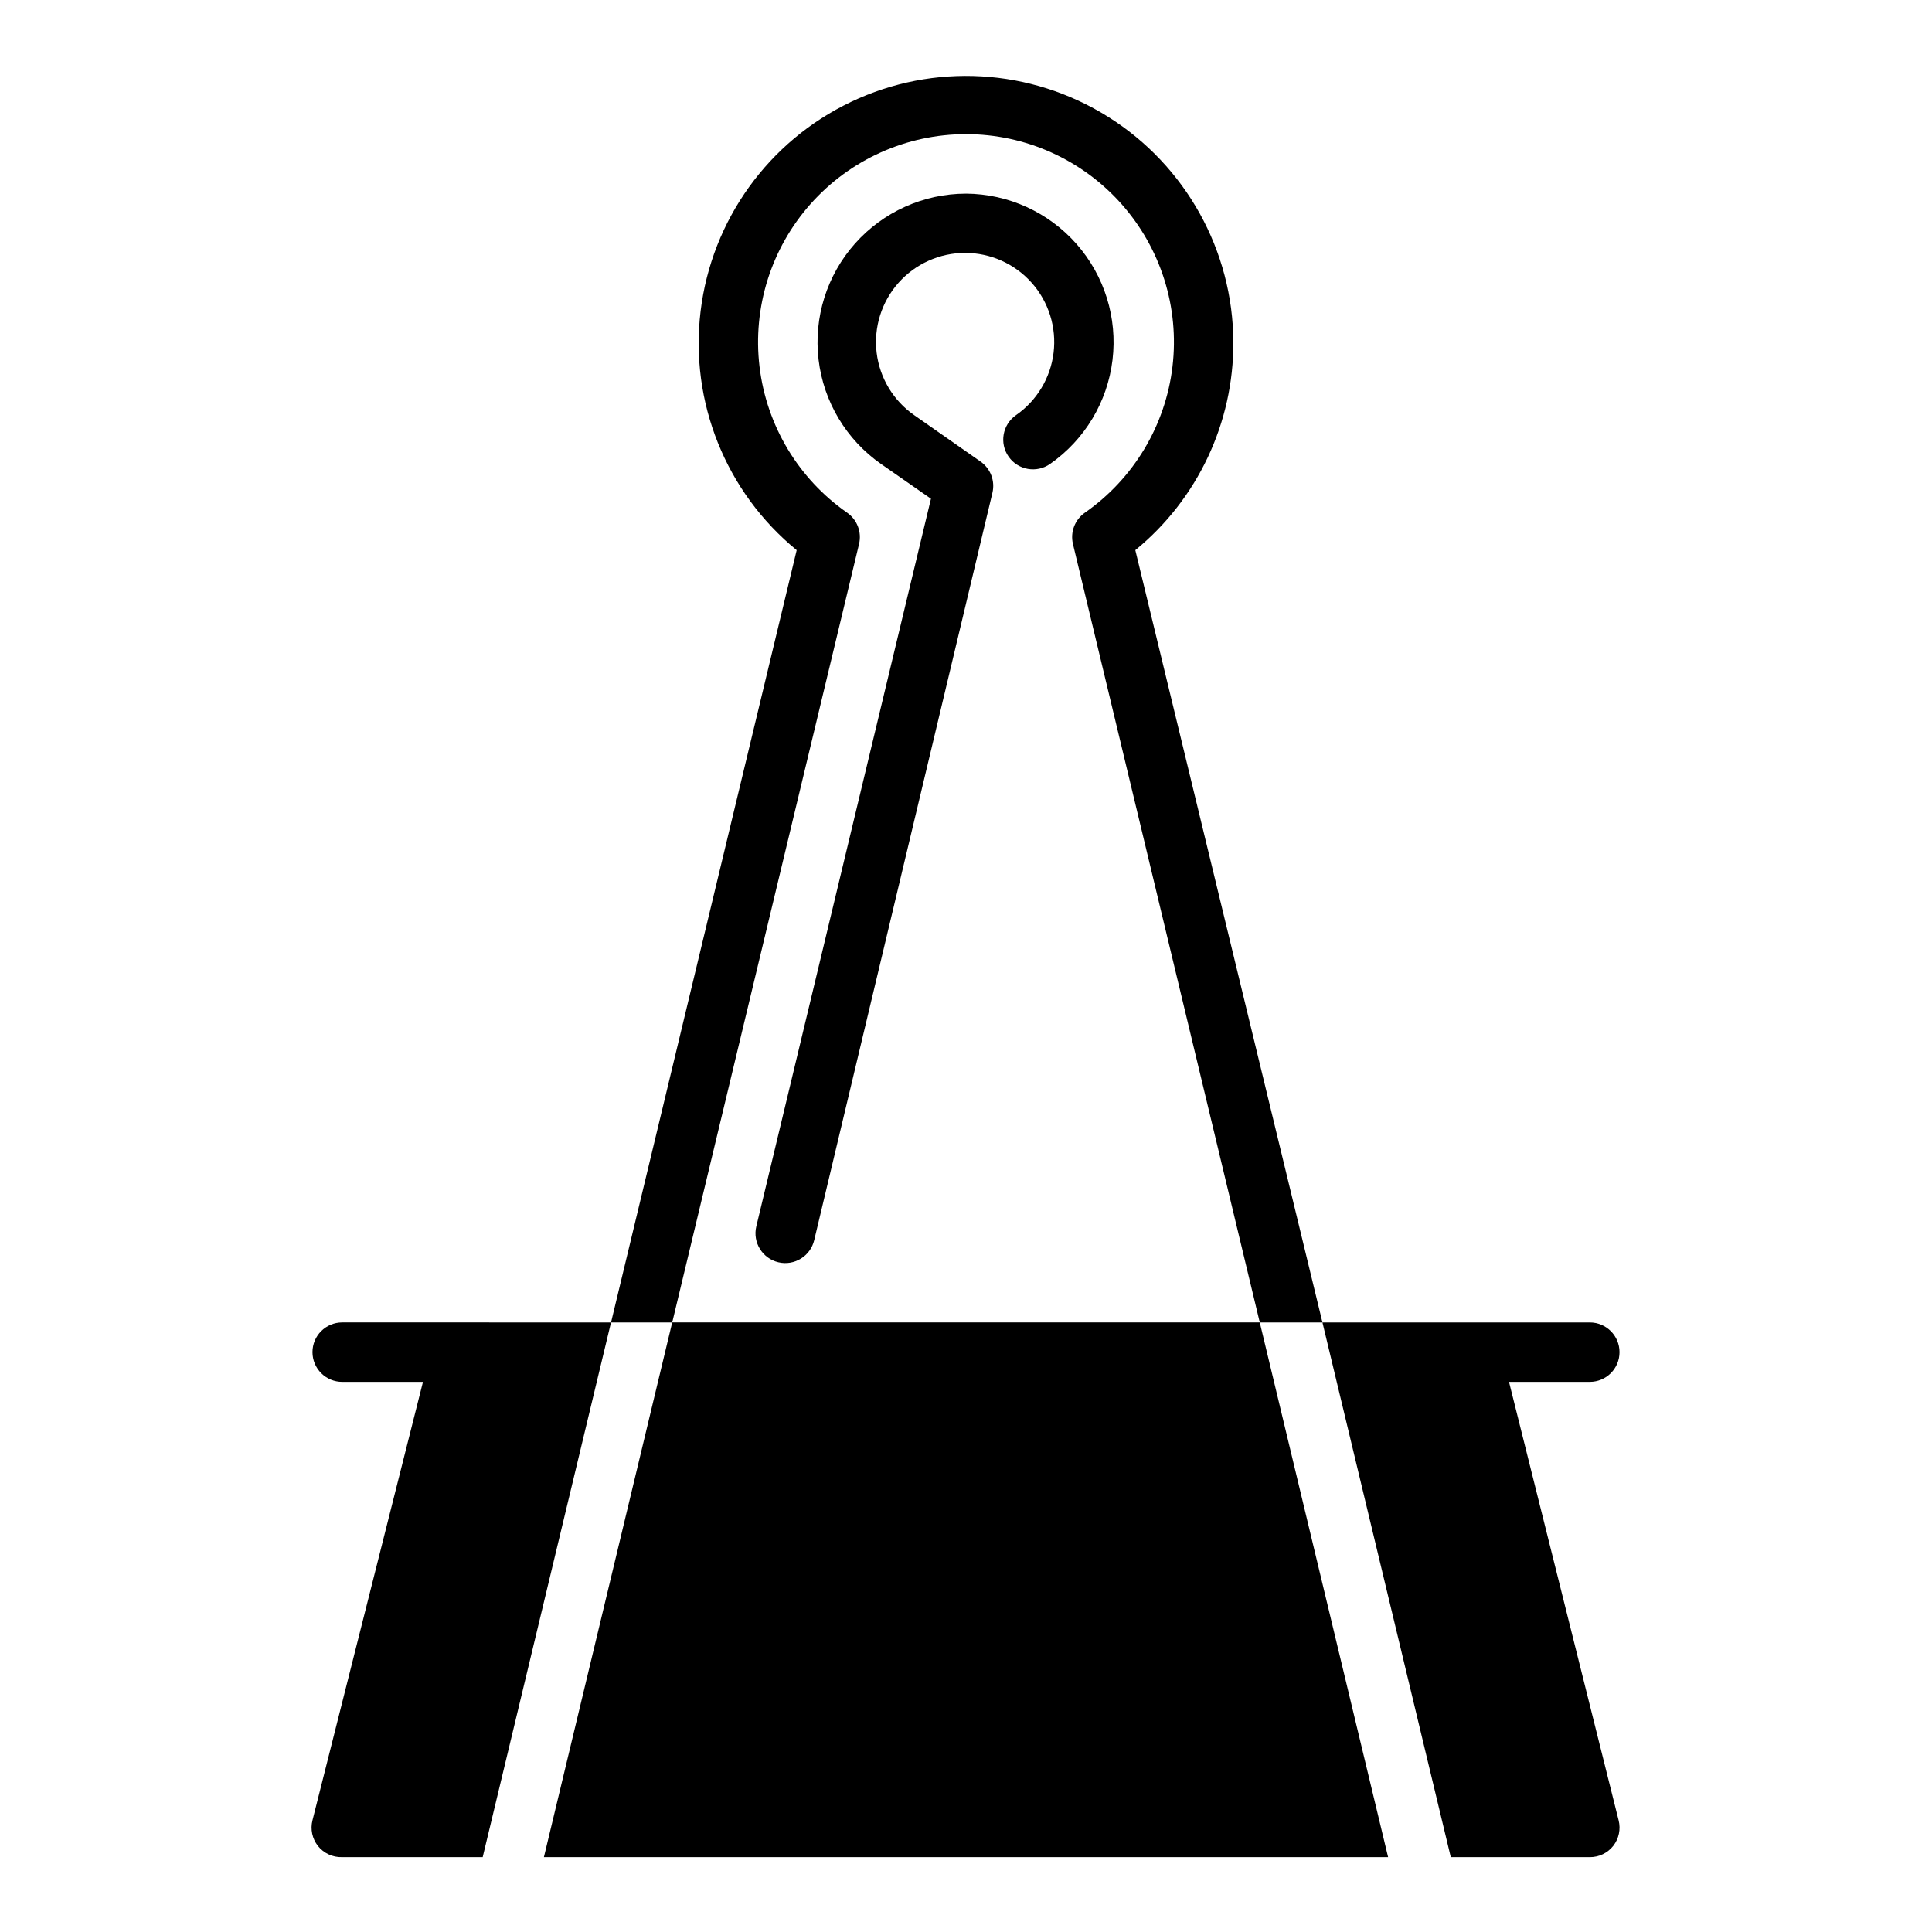
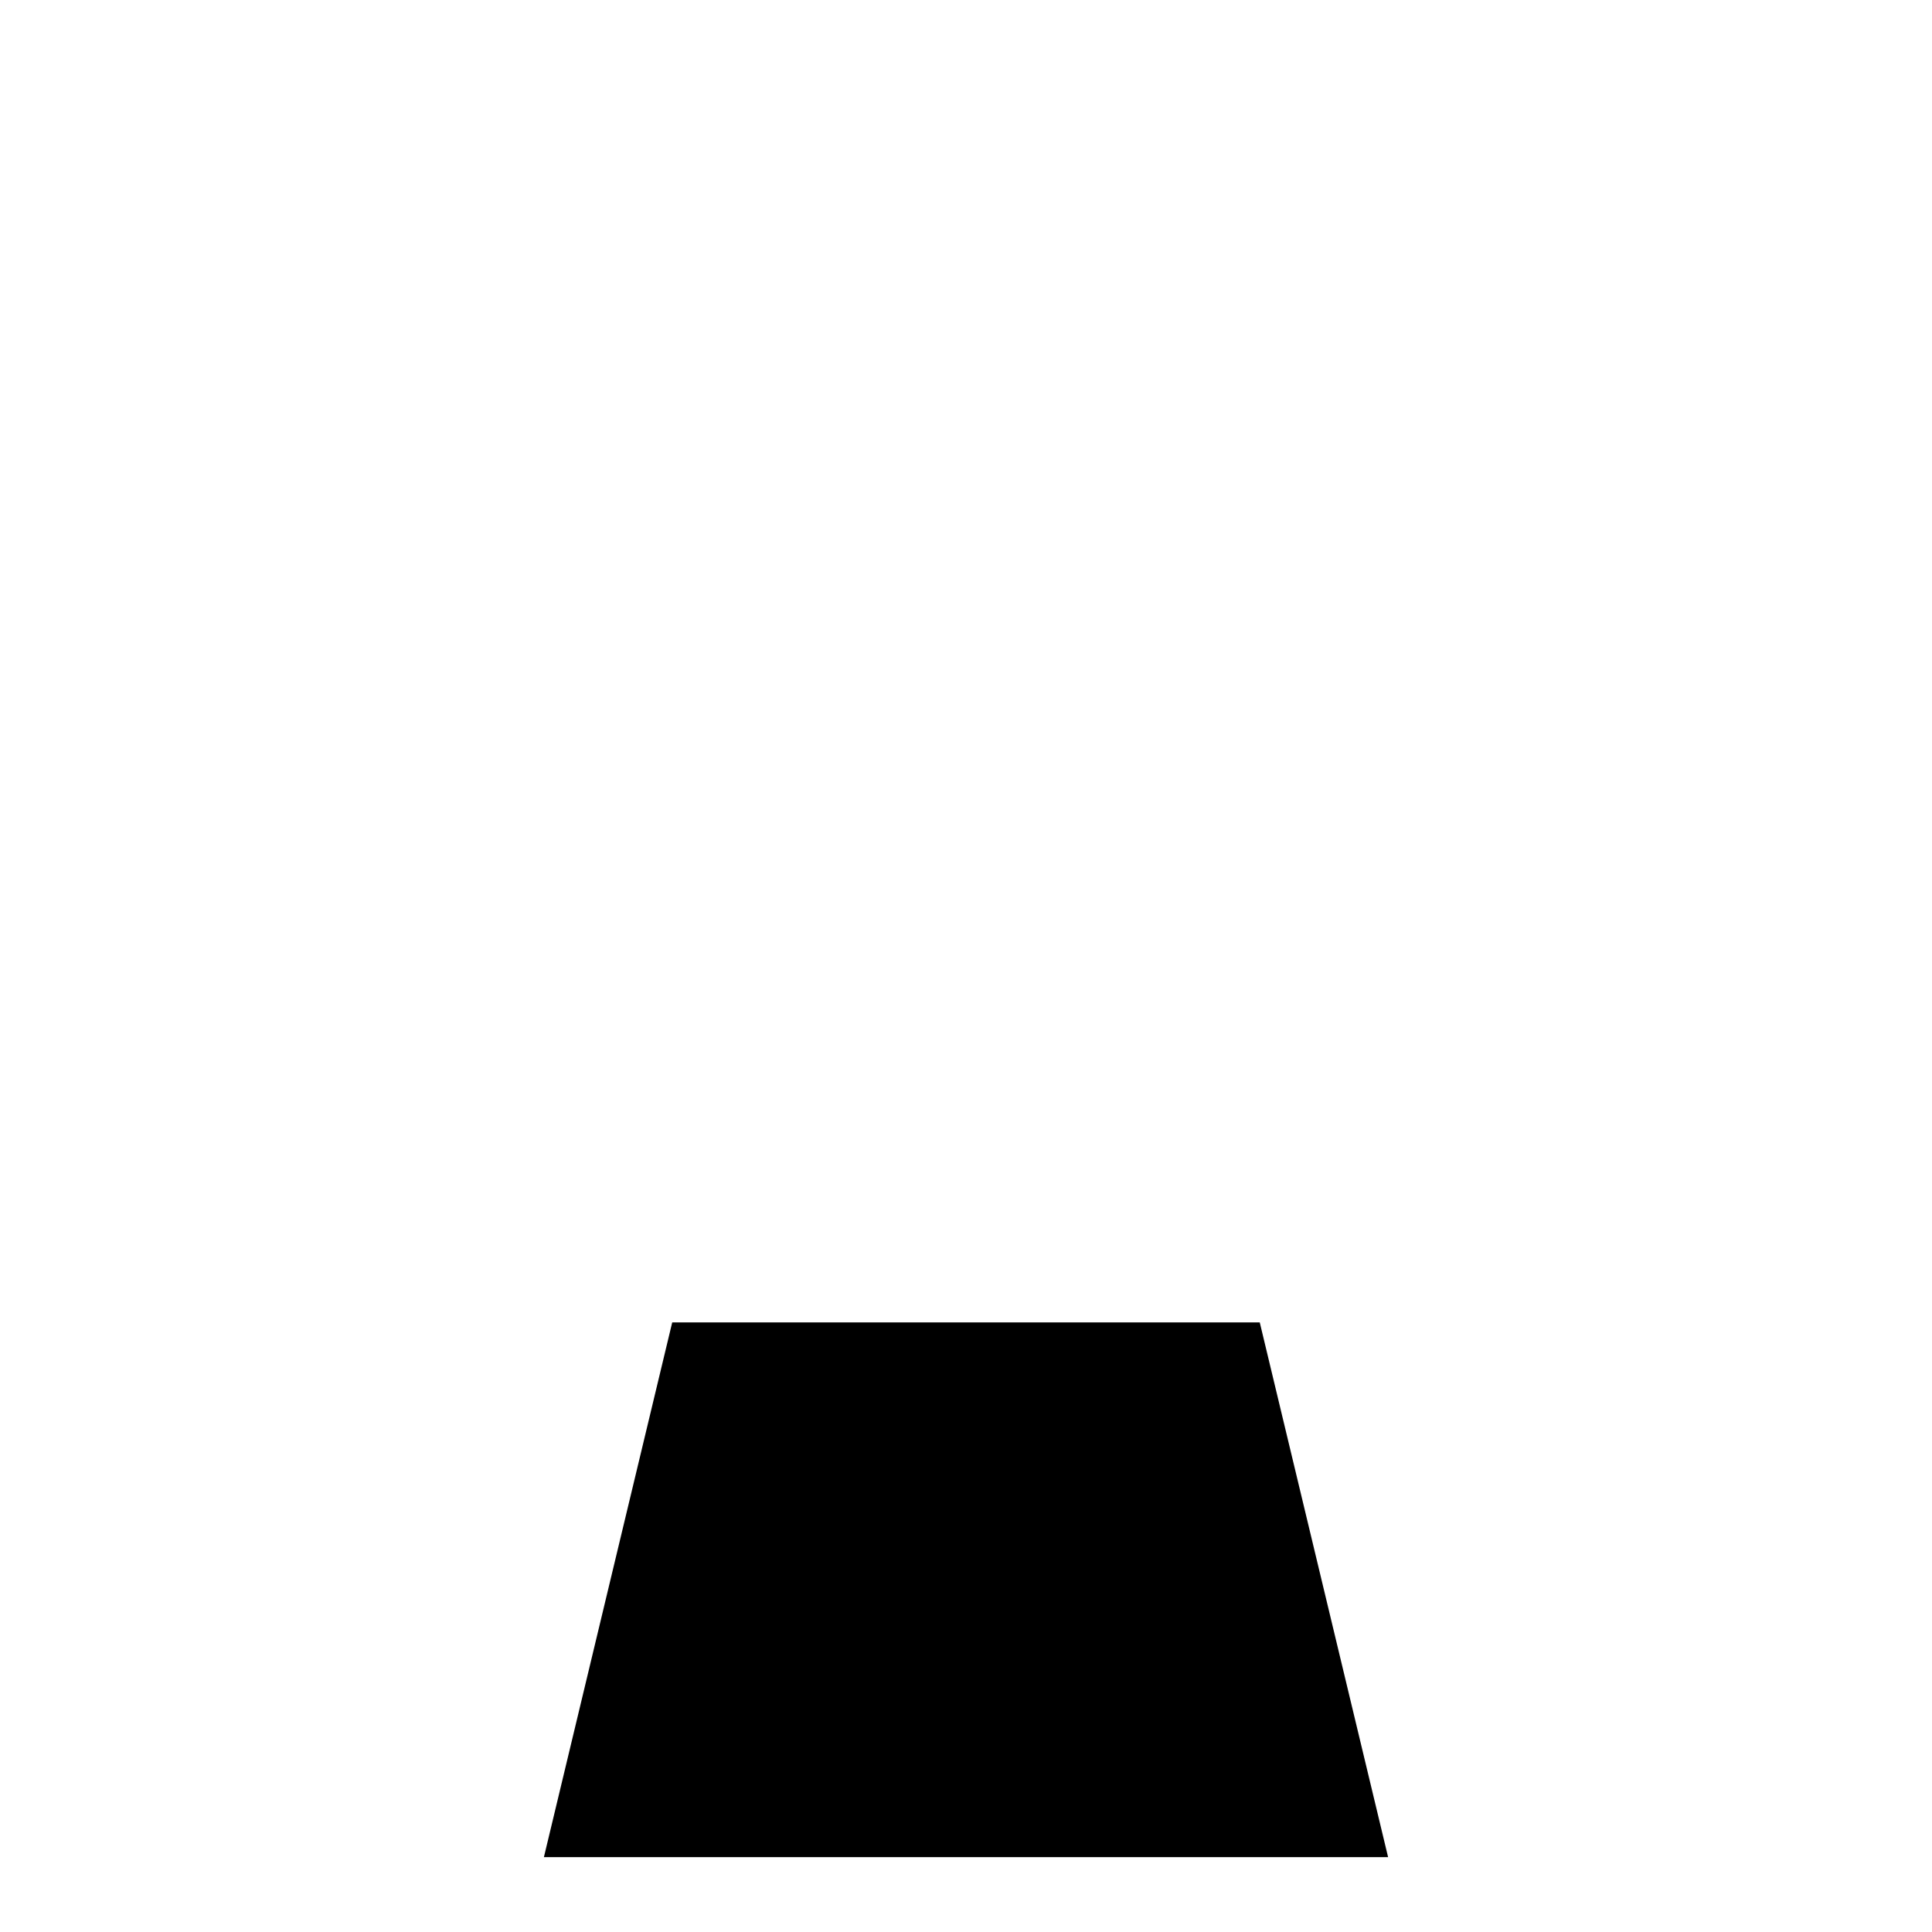
<svg xmlns="http://www.w3.org/2000/svg" fill="#000000" width="800px" height="800px" version="1.1" viewBox="144 144 512 512">
  <g>
-     <path d="m470.85 234.69c-0.094-24.266-12.602-46.793-33.141-59.703-20.543-12.914-46.262-14.418-68.168-3.988-21.906 10.434-36.949 31.348-39.871 55.434-2.922 24.086 6.684 47.992 25.461 63.359l-49.199 204.67h16.215l49.516-206.32c0.742-3.141-0.504-6.414-3.148-8.266-12.922-8.996-21.379-23.094-23.234-38.727-1.855-15.637 3.066-31.32 13.523-43.09 10.457-11.773 25.453-18.508 41.199-18.508 15.742 0 30.738 6.734 41.195 18.508 10.457 11.77 15.379 27.453 13.523 43.09-1.855 15.633-10.312 29.73-23.23 38.727-2.644 1.852-3.894 5.125-3.152 8.266l49.516 206.32h16.609l-49.594-204.67c16.52-13.516 26.062-33.758 25.98-55.102z" />
-     <path d="m400 195.32c-11.242 0.004-21.941 4.816-29.41 13.219-7.465 8.398-10.984 19.594-9.664 30.754 1.316 11.164 7.344 21.23 16.559 27.664l13.227 9.211-46.289 192.86c-1 4.238 1.625 8.488 5.863 9.488 4.242 1 8.488-1.629 9.488-5.867l47.23-198.06c0.746-3.141-0.504-6.418-3.148-8.266l-17.555-12.281c-5.547-3.848-9.184-9.891-9.988-16.594-0.801-6.703 1.305-13.434 5.785-18.484 4.481-5.051 10.91-7.941 17.664-7.941 6.754 0 13.184 2.891 17.664 7.941 4.484 5.051 6.59 11.781 5.785 18.484-0.805 6.703-4.438 12.746-9.988 16.594-3.562 2.5-4.426 7.418-1.93 10.98 2.5 3.566 7.418 4.43 10.984 1.93 9.195-6.418 15.215-16.453 16.551-27.586s-2.137-22.305-9.551-30.719c-7.418-8.41-18.066-13.258-29.277-13.332z" />
-     <path d="m226.81 502.34c0 2.086 0.832 4.09 2.309 5.566 1.477 1.477 3.477 2.305 5.566 2.305h21.41l-29.285 116.19c-0.598 2.356-0.074 4.852 1.418 6.769 1.555 1.969 3.949 3.078 6.457 2.992h37.234l34.008-141.7-71.242-0.004c-4.348 0-7.875 3.527-7.875 7.875z" />
    <path d="m288.14 636.16h223.72l-34.008-141.7h-155.71z" />
-     <path d="m543.9 510.21h21.414c4.348 0 7.871-3.523 7.871-7.871 0-4.348-3.523-7.875-7.871-7.875h-70.852l34.008 141.7 36.844 0.004c2.422 0.012 4.715-1.09 6.219-2.992 1.488-1.918 2.012-4.414 1.414-6.769z" />
  </g>
</svg>